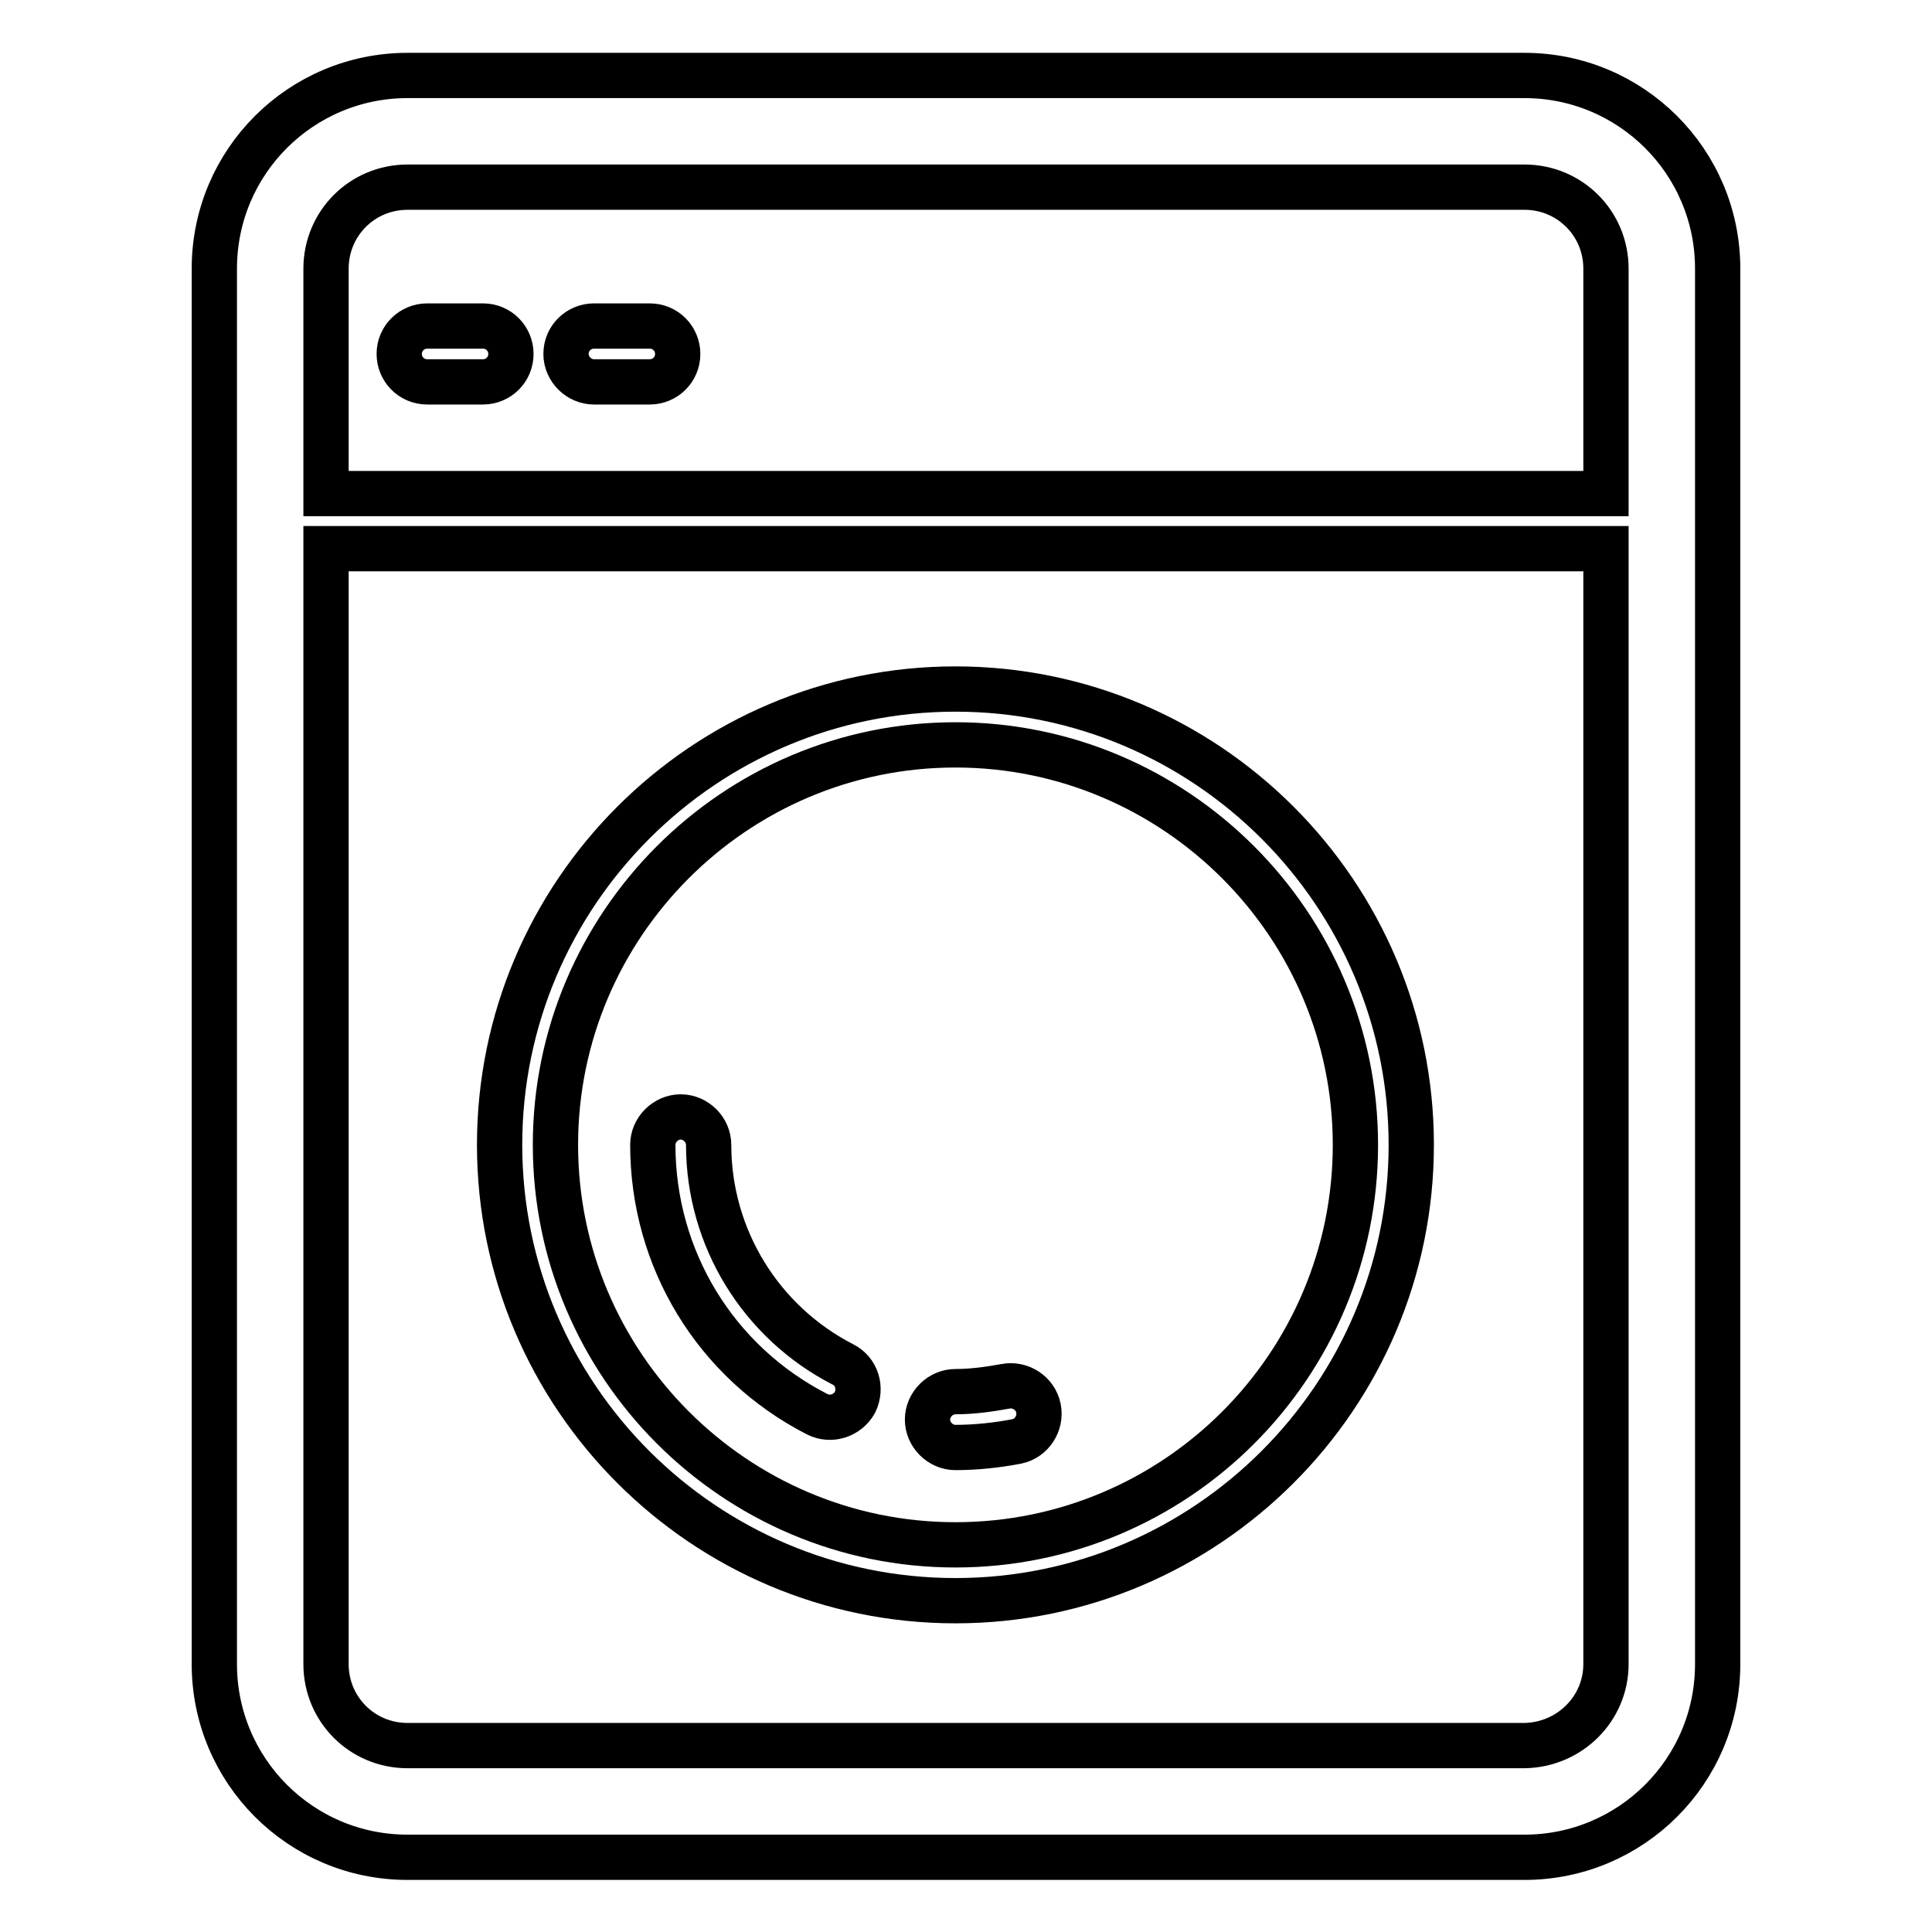
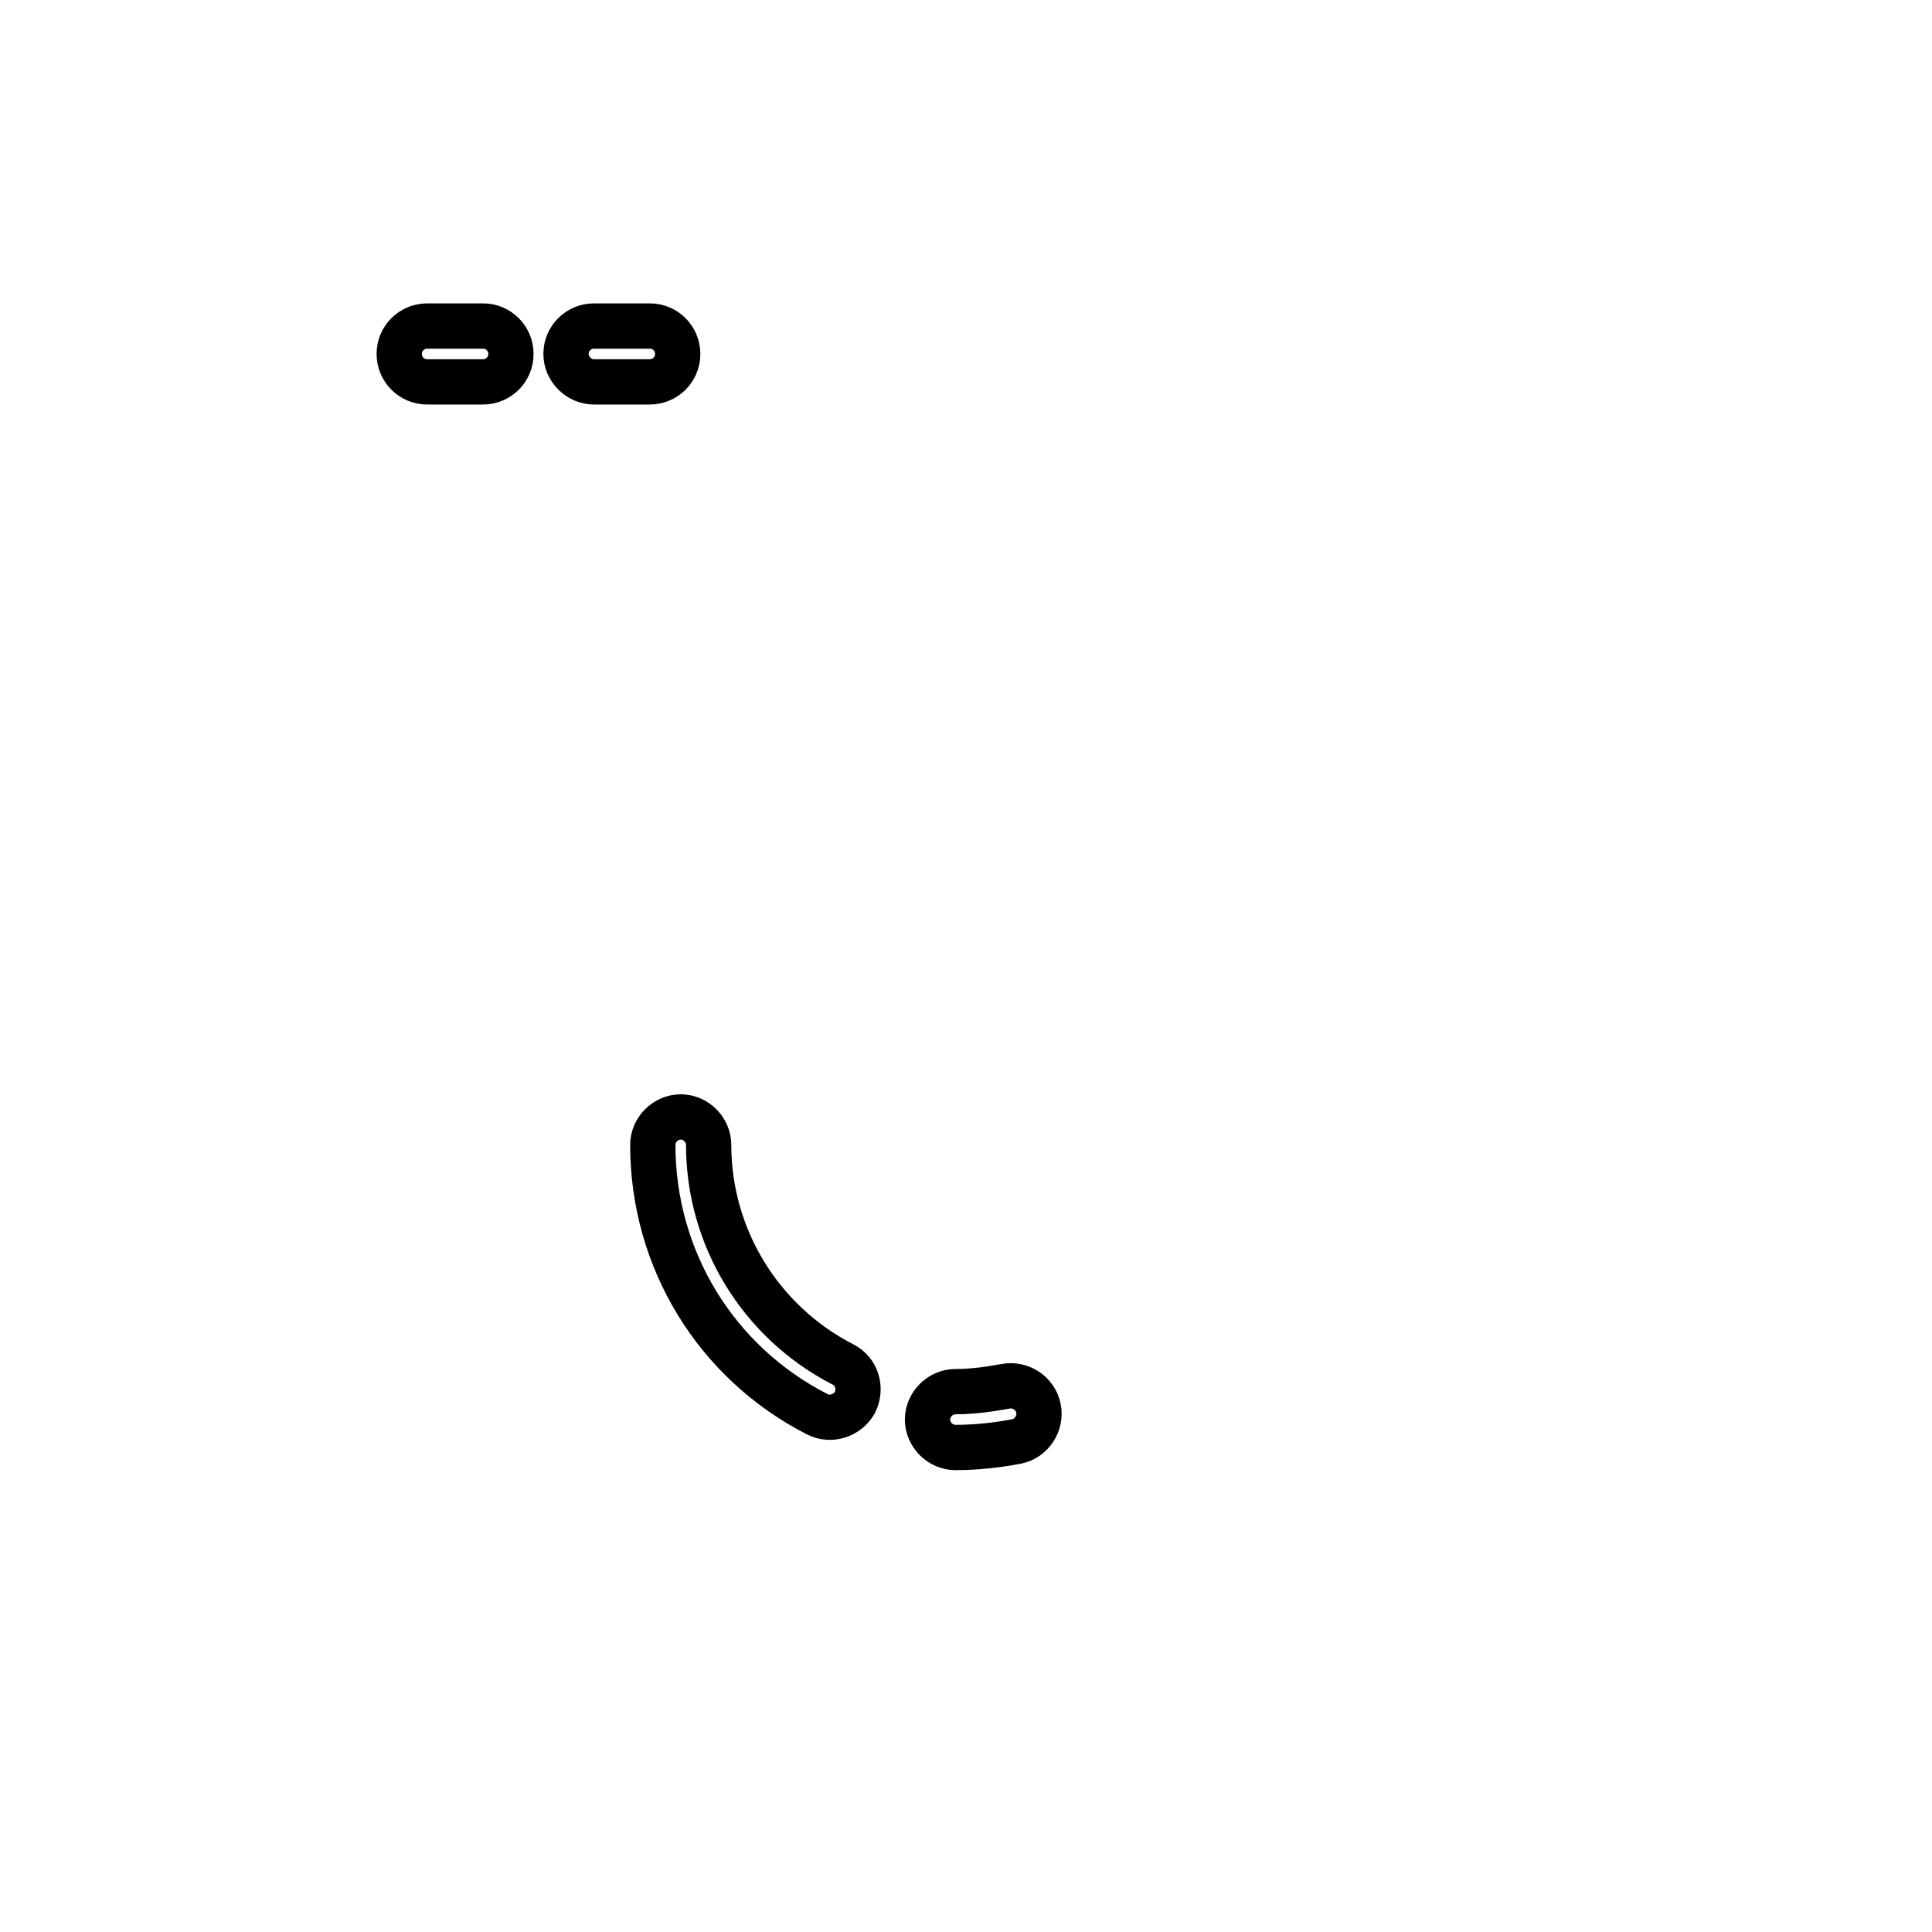
<svg xmlns="http://www.w3.org/2000/svg" version="1.1" x="0px" y="0px" viewBox="0 0 256 256" enable-background="new 0 0 256 256" xml:space="preserve">
  <g>
-     <path stroke-width="6" fill-opacity="0" stroke="#000000" d="M202,10H54c-14.1,0-25.6,11.4-25.6,25.6v184.9c0,14.1,11.4,25.6,25.6,25.6h148c14.1,0,25.6-11.4,25.6-25.6 V35.6C227.6,21.4,216.1,10,202,10z M54,24.8h148c6,0,10.8,4.8,10.8,10.8v29.8H43.2V35.6C43.2,29.6,48,24.8,54,24.8L54,24.8z  M202,231.3H54c-6,0-10.8-4.8-10.8-10.8l0,0V72.7h169.6v147.8C212.8,226.4,208,231.2,202,231.3C202,231.3,202,231.3,202,231.3z" />
-     <path stroke-width="6" fill-opacity="0" stroke="#000000" d="M126.6,91.3c-33.3,0-60.4,27.1-60.4,60.4c0,33.3,27.1,60.4,60.4,60.4S187,185,187,151.7 C187,118.4,159.9,91.3,126.6,91.3z M126.6,204.7c-29.2,0-53-23.8-53-53c0-29.2,23.8-53,53-53c29.2,0,53,23.8,53,53 C179.6,180.9,155.9,204.7,126.6,204.7z" />
    <path stroke-width="6" fill-opacity="0" stroke="#000000" d="M111.7,180.8c-10.9-5.6-17.8-16.8-17.8-29.1c0-2-1.7-3.7-3.7-3.7s-3.7,1.7-3.7,3.7 c0,15.1,8.3,28.8,21.8,35.7c1.8,0.9,4,0.2,5-1.6c0,0,0,0,0,0C114.2,183.9,113.5,181.7,111.7,180.8L111.7,180.8z M133.2,183.7 c-2.2,0.4-4.4,0.7-6.6,0.7c-2,0-3.7,1.7-3.7,3.7s1.7,3.7,3.7,3.7l0,0c2.7,0,5.5-0.3,8.1-0.8c2-0.4,3.3-2.4,2.9-4.4 C137.2,184.6,135.2,183.3,133.2,183.7z M78.7,50.6h7.4c2,0,3.7-1.6,3.7-3.7c0-2-1.6-3.7-3.7-3.7c0,0,0,0,0,0h-7.4 c-2,0-3.7,1.6-3.7,3.7C75,48.9,76.7,50.6,78.7,50.6C78.7,50.6,78.7,50.6,78.7,50.6z M56.6,50.6h7.4c2,0,3.7-1.6,3.7-3.7 c0-2-1.6-3.7-3.7-3.7c0,0,0,0,0,0h-7.4c-2,0-3.7,1.6-3.7,3.7C52.9,48.9,54.5,50.6,56.6,50.6C56.6,50.6,56.6,50.6,56.6,50.6z" />
  </g>
</svg>